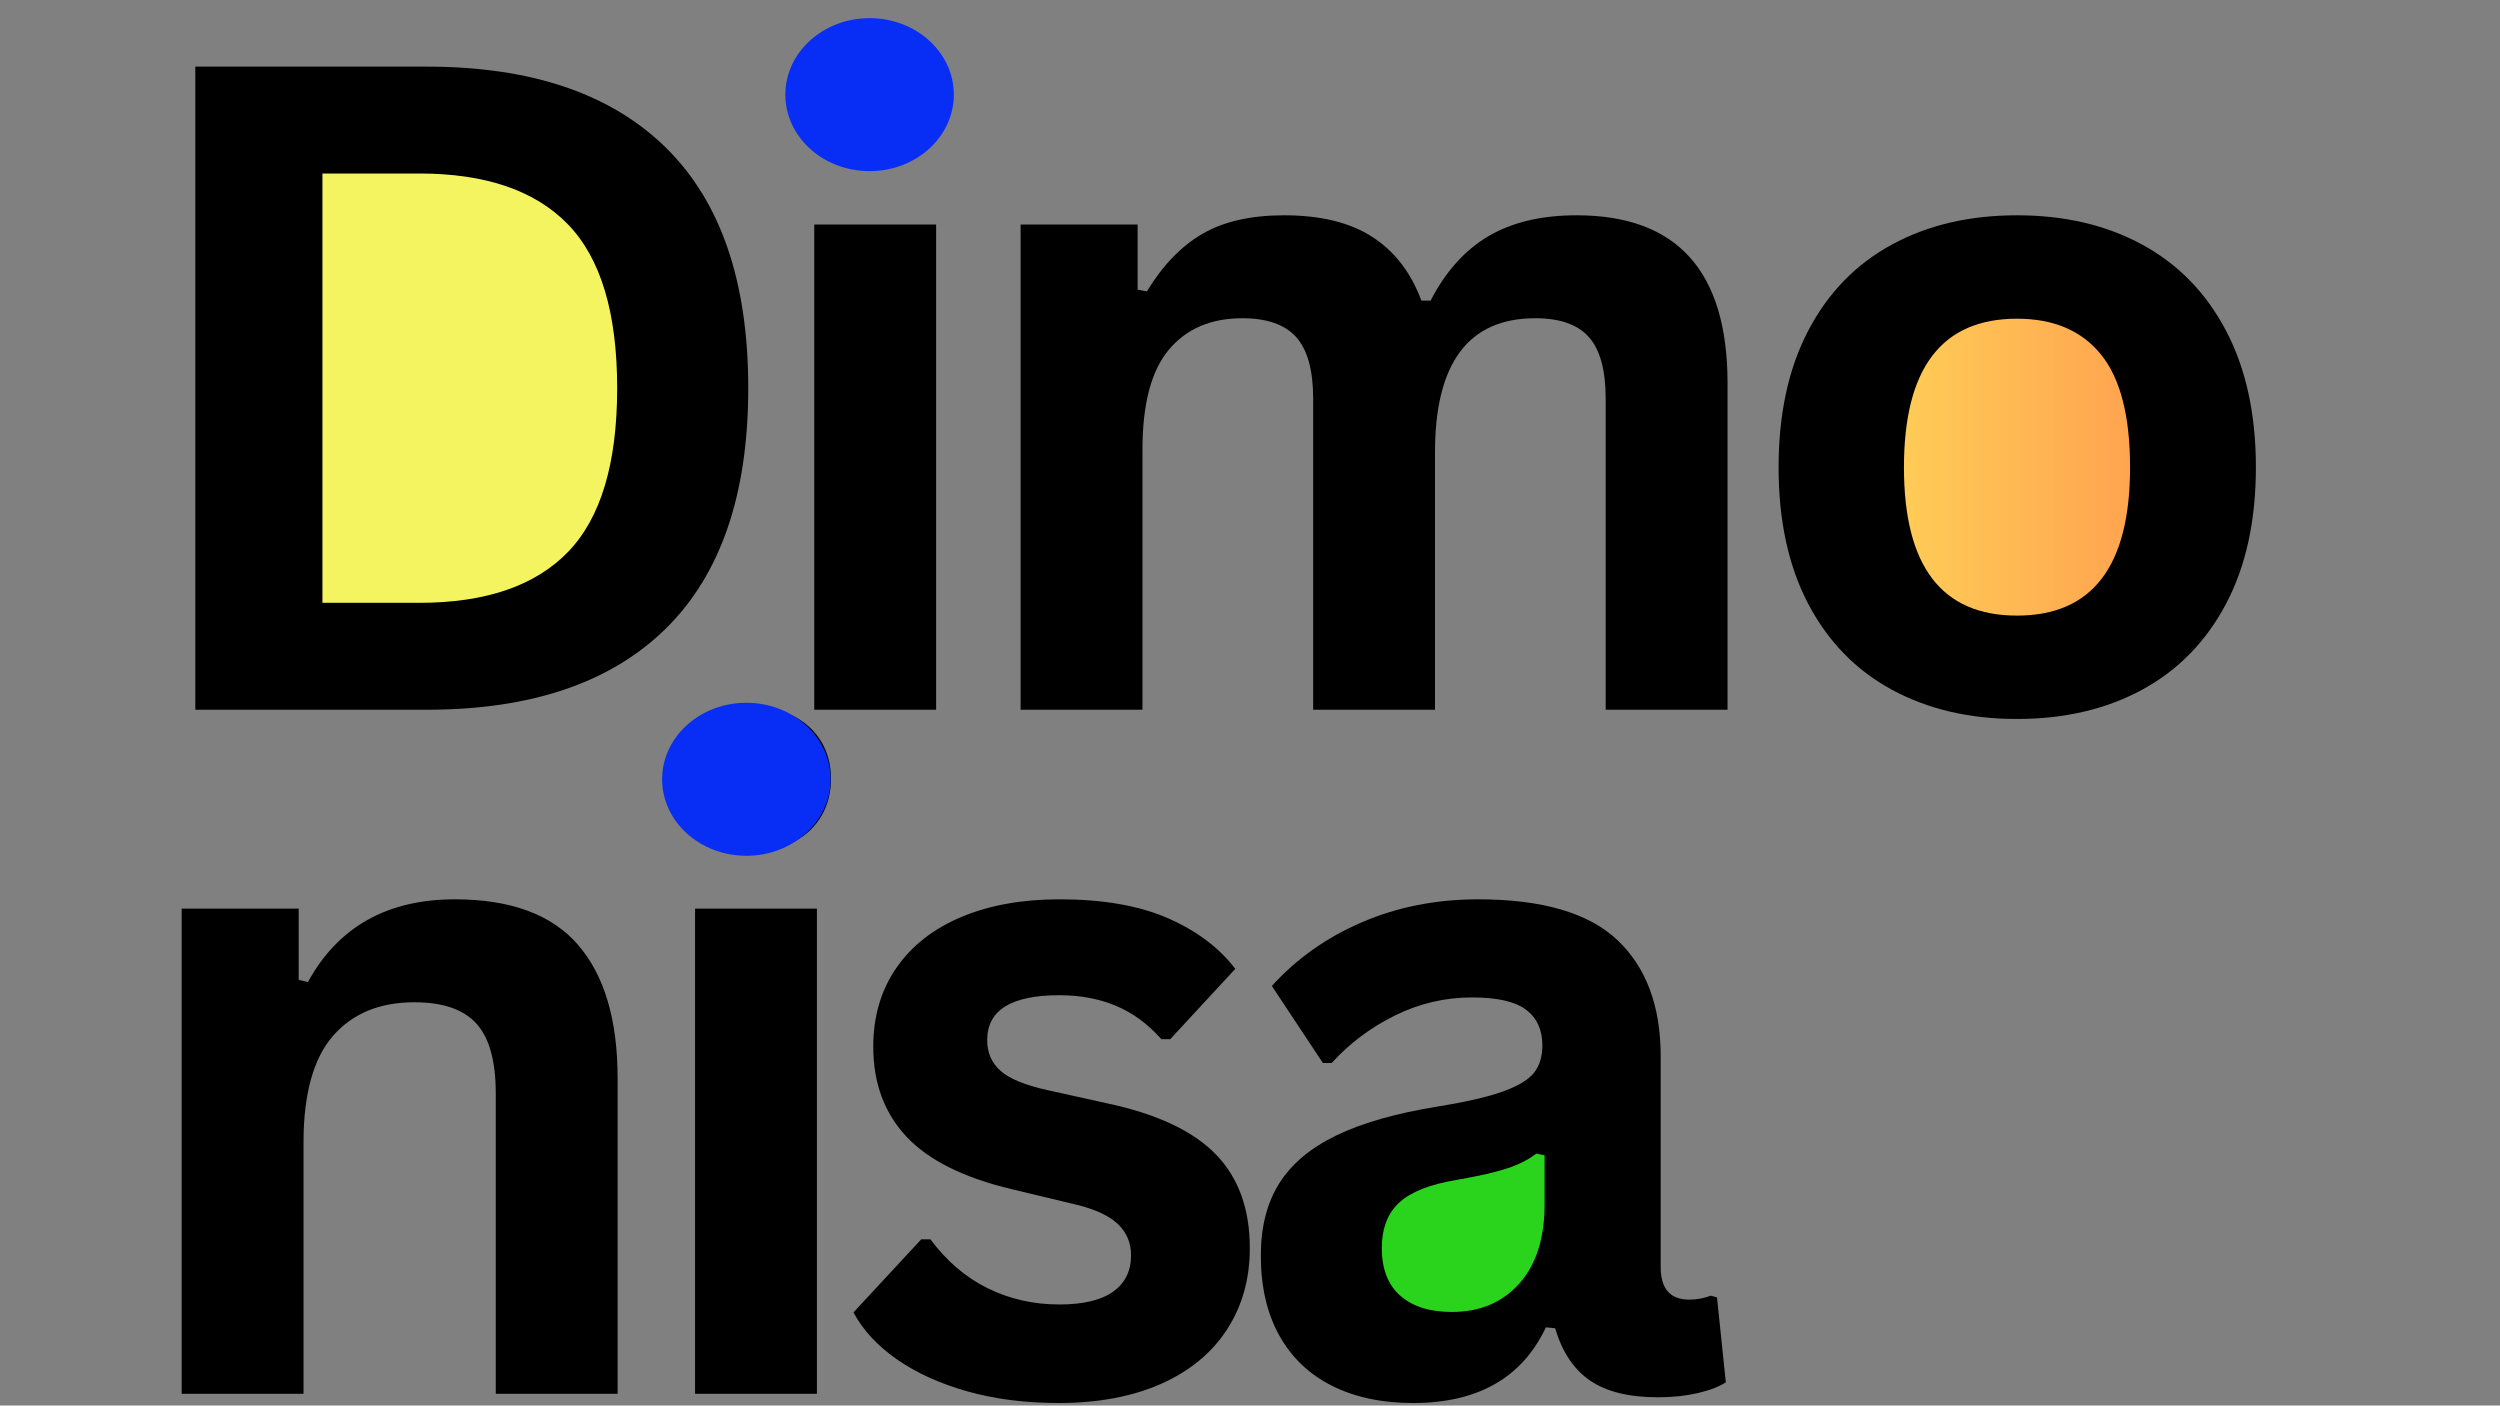
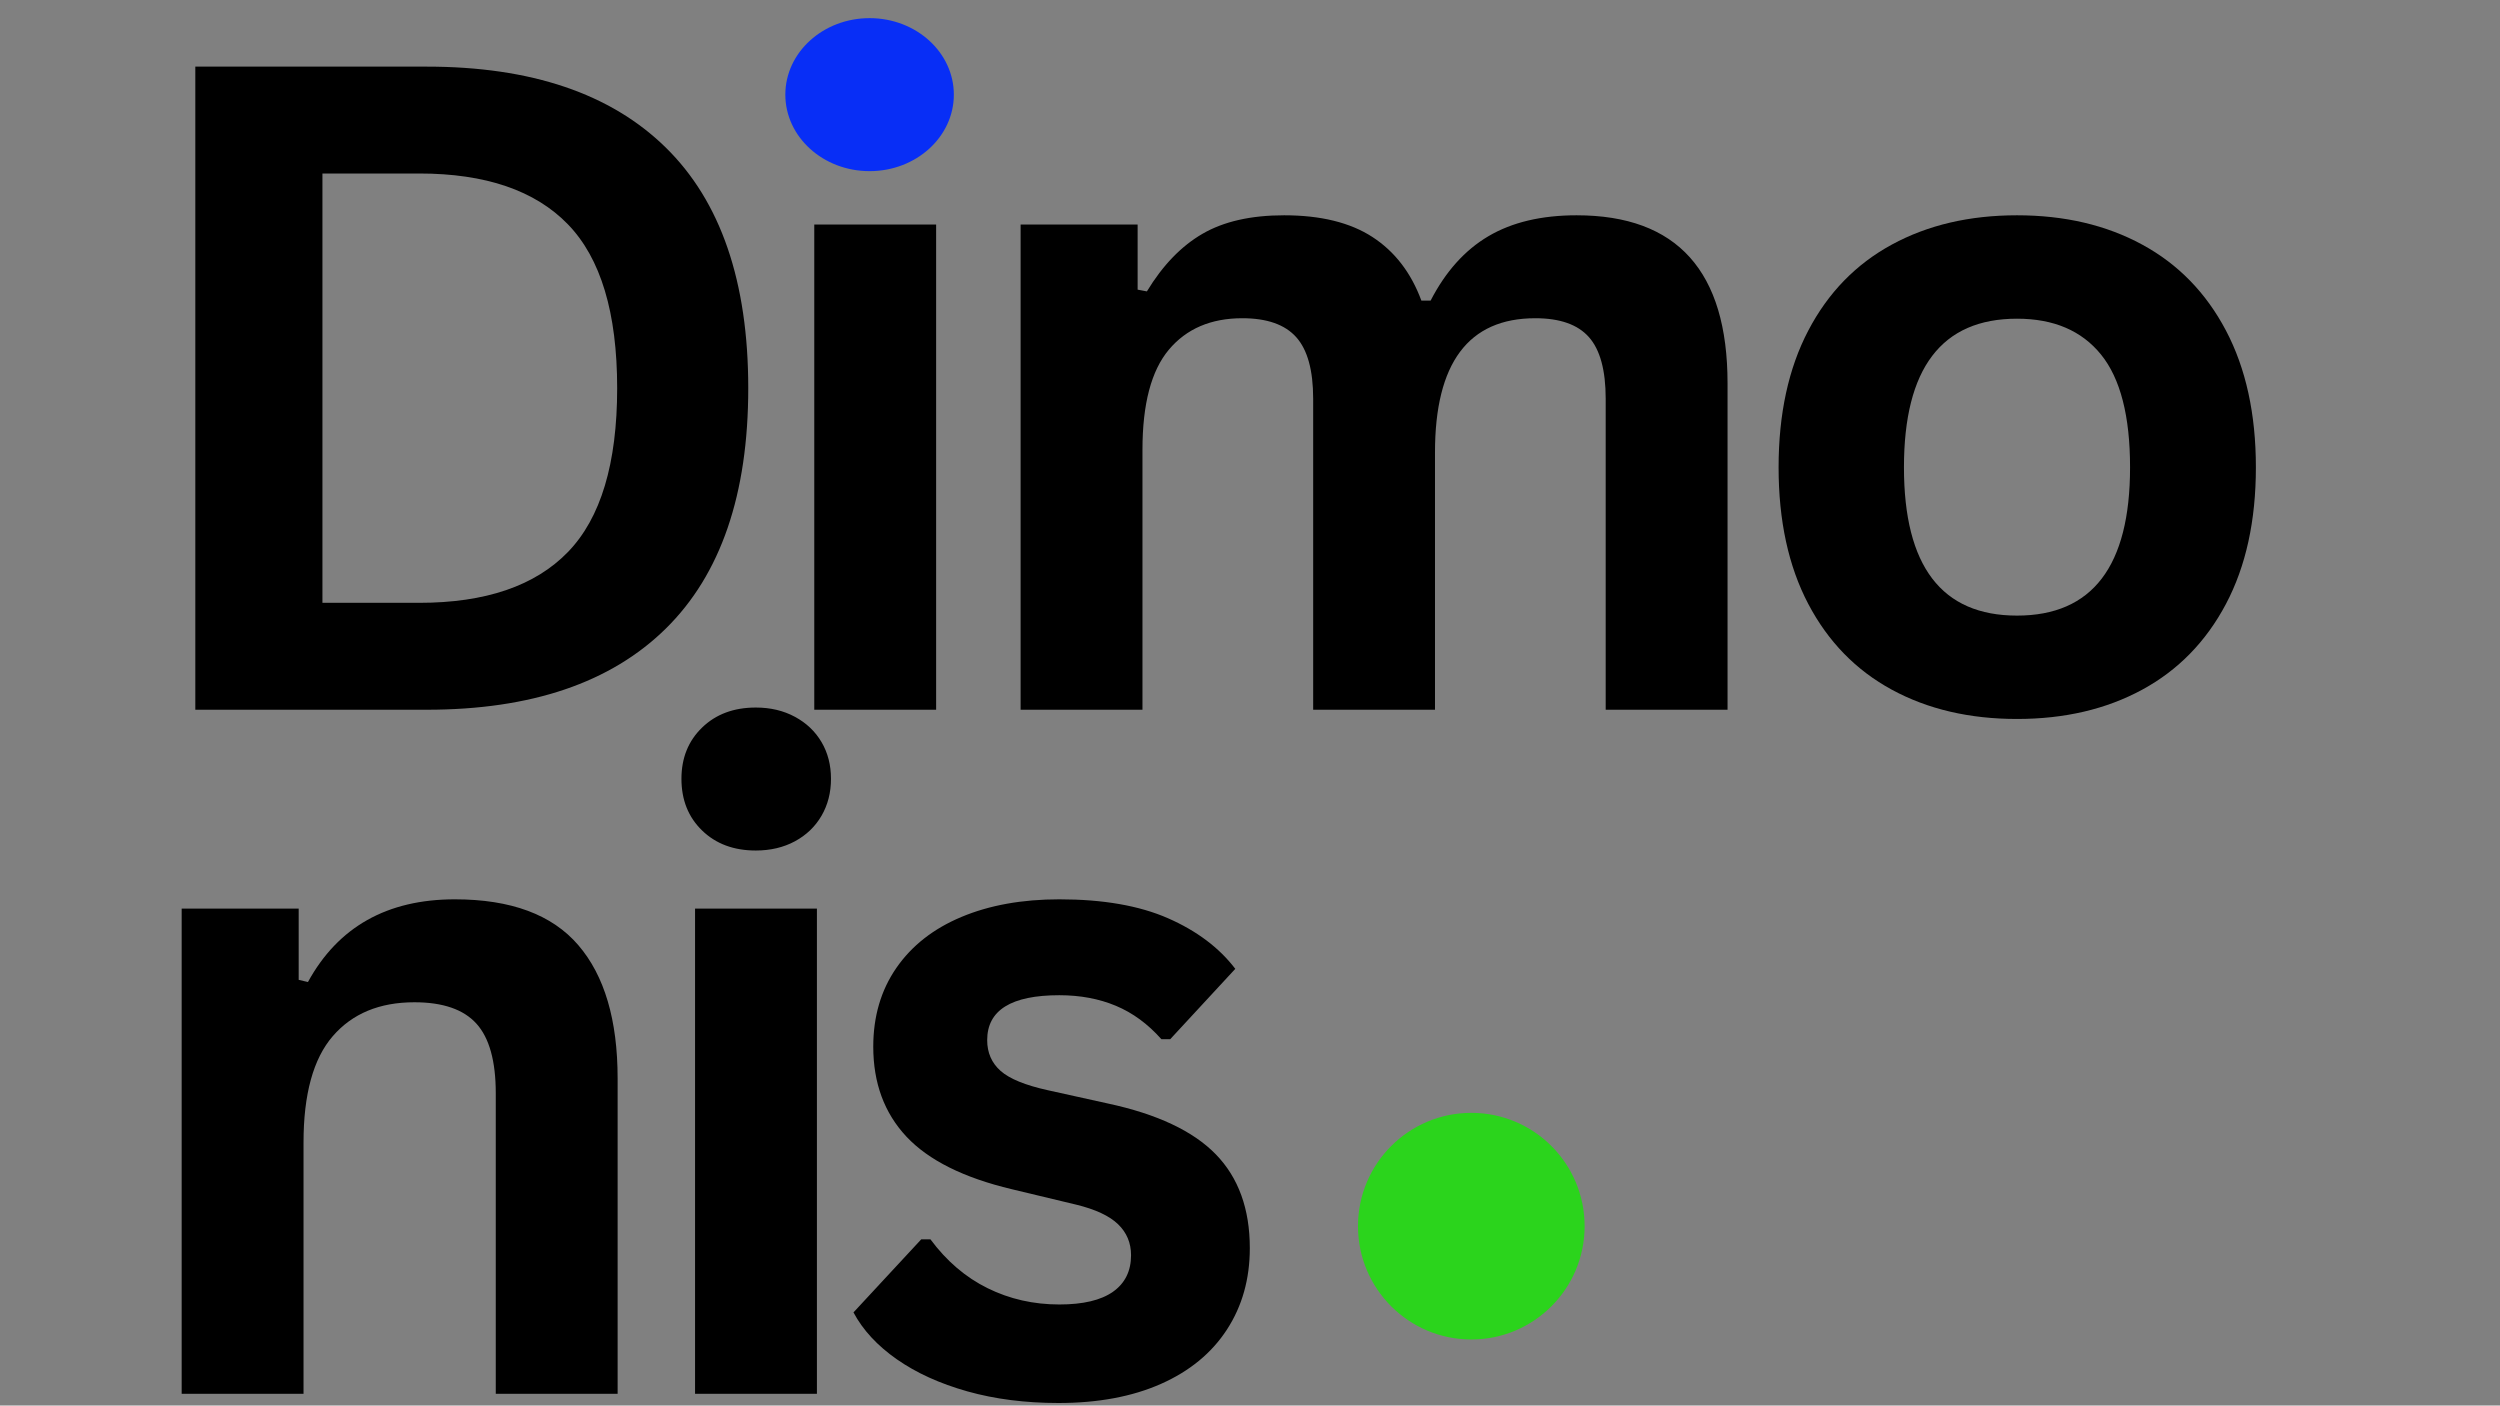
<svg xmlns="http://www.w3.org/2000/svg" width="1366" zoomAndPan="magnify" viewBox="0 0 1024.5 576" height="768" preserveAspectRatio="xMidYMid meet" version="1.0">
  <rect x="0" y="0" width="1024.5" height="576" fill="#808080" stroke="none" />
  <defs>
    <g />
    <clipPath id="befaacc6b4">
-       <path d="M 96.965 70.137 L 263.898 70.137 L 263.898 252.637 L 96.965 252.637 Z M 96.965 70.137 " clip-rule="nonzero" />
-     </clipPath>
+       </clipPath>
    <clipPath id="5565399030">
      <path d="M 556.504 456.047 L 649.375 456.047 L 649.375 548.918 L 556.504 548.918 Z M 556.504 456.047 " clip-rule="nonzero" />
    </clipPath>
    <clipPath id="5675a22292">
      <path d="M 602.941 456.047 C 577.293 456.047 556.504 476.836 556.504 502.48 C 556.504 528.125 577.293 548.918 602.941 548.918 C 628.586 548.918 649.375 528.125 649.375 502.48 C 649.375 476.836 628.586 456.047 602.941 456.047 Z M 602.941 456.047 " clip-rule="nonzero" />
    </clipPath>
    <clipPath id="e2a9a12ec2">
-       <path d="M 735.645 97.121 L 917.605 97.121 L 917.605 287.996 L 735.645 287.996 Z M 735.645 97.121 " clip-rule="nonzero" />
+       <path d="M 735.645 97.121 L 917.605 97.121 L 917.605 287.996 Z M 735.645 97.121 " clip-rule="nonzero" />
    </clipPath>
    <clipPath id="a6fafd7324">
      <path d="M 826.625 97.121 C 776.375 97.121 735.645 139.852 735.645 192.562 C 735.645 245.27 776.375 288 826.625 288 C 876.871 288 917.605 245.27 917.605 192.562 C 917.605 139.852 876.871 97.121 826.625 97.121 Z M 826.625 97.121 " clip-rule="nonzero" />
    </clipPath>
    <linearGradient x1="-0" gradientTransform="matrix(0.711, 0, 0, 0.711, 735.643, 97.118)" y1="134.272" x2="256" gradientUnits="userSpaceOnUse" y2="134.272" id="bd509de4cc">
      <stop stop-opacity="1" stop-color="rgb(100%, 87.099%, 34.9%)" offset="0" />
      <stop stop-opacity="1" stop-color="rgb(100%, 86.981%, 34.882%)" offset="0.008" />
      <stop stop-opacity="1" stop-color="rgb(100%, 86.745%, 34.843%)" offset="0.016" />
      <stop stop-opacity="1" stop-color="rgb(100%, 86.508%, 34.807%)" offset="0.023" />
      <stop stop-opacity="1" stop-color="rgb(100%, 86.273%, 34.77%)" offset="0.031" />
      <stop stop-opacity="1" stop-color="rgb(100%, 86.037%, 34.734%)" offset="0.039" />
      <stop stop-opacity="1" stop-color="rgb(100%, 85.802%, 34.697%)" offset="0.047" />
      <stop stop-opacity="1" stop-color="rgb(100%, 85.565%, 34.66%)" offset="0.055" />
      <stop stop-opacity="1" stop-color="rgb(100%, 85.329%, 34.624%)" offset="0.062" />
      <stop stop-opacity="1" stop-color="rgb(100%, 85.094%, 34.587%)" offset="0.07" />
      <stop stop-opacity="1" stop-color="rgb(100%, 84.857%, 34.55%)" offset="0.078" />
      <stop stop-opacity="1" stop-color="rgb(100%, 84.621%, 34.514%)" offset="0.086" />
      <stop stop-opacity="1" stop-color="rgb(100%, 84.386%, 34.477%)" offset="0.094" />
      <stop stop-opacity="1" stop-color="rgb(100%, 84.149%, 34.441%)" offset="0.102" />
      <stop stop-opacity="1" stop-color="rgb(100%, 83.914%, 34.404%)" offset="0.109" />
      <stop stop-opacity="1" stop-color="rgb(100%, 83.678%, 34.367%)" offset="0.117" />
      <stop stop-opacity="1" stop-color="rgb(100%, 83.441%, 34.331%)" offset="0.125" />
      <stop stop-opacity="1" stop-color="rgb(100%, 83.206%, 34.293%)" offset="0.133" />
      <stop stop-opacity="1" stop-color="rgb(100%, 82.97%, 34.256%)" offset="0.141" />
      <stop stop-opacity="1" stop-color="rgb(100%, 82.735%, 34.219%)" offset="0.148" />
      <stop stop-opacity="1" stop-color="rgb(100%, 82.498%, 34.183%)" offset="0.156" />
      <stop stop-opacity="1" stop-color="rgb(100%, 82.262%, 34.146%)" offset="0.164" />
      <stop stop-opacity="1" stop-color="rgb(100%, 82.027%, 34.109%)" offset="0.172" />
      <stop stop-opacity="1" stop-color="rgb(100%, 81.79%, 34.073%)" offset="0.18" />
      <stop stop-opacity="1" stop-color="rgb(100%, 81.554%, 34.036%)" offset="0.188" />
      <stop stop-opacity="1" stop-color="rgb(100%, 81.319%, 34%)" offset="0.195" />
      <stop stop-opacity="1" stop-color="rgb(100%, 81.082%, 33.963%)" offset="0.203" />
      <stop stop-opacity="1" stop-color="rgb(100%, 80.847%, 33.926%)" offset="0.211" />
      <stop stop-opacity="1" stop-color="rgb(100%, 80.611%, 33.89%)" offset="0.219" />
      <stop stop-opacity="1" stop-color="rgb(100%, 80.374%, 33.853%)" offset="0.227" />
      <stop stop-opacity="1" stop-color="rgb(100%, 80.139%, 33.817%)" offset="0.234" />
      <stop stop-opacity="1" stop-color="rgb(100%, 79.903%, 33.78%)" offset="0.242" />
      <stop stop-opacity="1" stop-color="rgb(100%, 79.666%, 33.743%)" offset="0.25" />
      <stop stop-opacity="1" stop-color="rgb(100%, 79.431%, 33.705%)" offset="0.258" />
      <stop stop-opacity="1" stop-color="rgb(100%, 79.195%, 33.669%)" offset="0.266" />
      <stop stop-opacity="1" stop-color="rgb(100%, 78.96%, 33.632%)" offset="0.273" />
      <stop stop-opacity="1" stop-color="rgb(100%, 78.723%, 33.595%)" offset="0.281" />
      <stop stop-opacity="1" stop-color="rgb(100%, 78.487%, 33.559%)" offset="0.289" />
      <stop stop-opacity="1" stop-color="rgb(100%, 78.252%, 33.522%)" offset="0.297" />
      <stop stop-opacity="1" stop-color="rgb(100%, 78.015%, 33.485%)" offset="0.305" />
      <stop stop-opacity="1" stop-color="rgb(100%, 77.779%, 33.449%)" offset="0.312" />
      <stop stop-opacity="1" stop-color="rgb(100%, 77.544%, 33.412%)" offset="0.32" />
      <stop stop-opacity="1" stop-color="rgb(100%, 77.307%, 33.376%)" offset="0.328" />
      <stop stop-opacity="1" stop-color="rgb(100%, 77.072%, 33.339%)" offset="0.336" />
      <stop stop-opacity="1" stop-color="rgb(100%, 76.836%, 33.302%)" offset="0.344" />
      <stop stop-opacity="1" stop-color="rgb(100%, 76.599%, 33.266%)" offset="0.352" />
      <stop stop-opacity="1" stop-color="rgb(100%, 76.364%, 33.229%)" offset="0.359" />
      <stop stop-opacity="1" stop-color="rgb(100%, 76.128%, 33.192%)" offset="0.367" />
      <stop stop-opacity="1" stop-color="rgb(100%, 75.891%, 33.154%)" offset="0.375" />
      <stop stop-opacity="1" stop-color="rgb(100%, 75.656%, 33.118%)" offset="0.383" />
      <stop stop-opacity="1" stop-color="rgb(100%, 75.42%, 33.081%)" offset="0.391" />
      <stop stop-opacity="1" stop-color="rgb(100%, 75.185%, 33.044%)" offset="0.398" />
      <stop stop-opacity="1" stop-color="rgb(100%, 74.948%, 33.008%)" offset="0.406" />
      <stop stop-opacity="1" stop-color="rgb(100%, 74.712%, 32.971%)" offset="0.414" />
      <stop stop-opacity="1" stop-color="rgb(100%, 74.477%, 32.935%)" offset="0.422" />
      <stop stop-opacity="1" stop-color="rgb(100%, 74.24%, 32.898%)" offset="0.43" />
      <stop stop-opacity="1" stop-color="rgb(100%, 74.004%, 32.861%)" offset="0.438" />
      <stop stop-opacity="1" stop-color="rgb(100%, 73.769%, 32.825%)" offset="0.445" />
      <stop stop-opacity="1" stop-color="rgb(100%, 73.532%, 32.788%)" offset="0.453" />
      <stop stop-opacity="1" stop-color="rgb(100%, 73.297%, 32.751%)" offset="0.461" />
      <stop stop-opacity="1" stop-color="rgb(100%, 73.061%, 32.715%)" offset="0.469" />
      <stop stop-opacity="1" stop-color="rgb(100%, 72.824%, 32.678%)" offset="0.477" />
      <stop stop-opacity="1" stop-color="rgb(100%, 72.589%, 32.642%)" offset="0.484" />
      <stop stop-opacity="1" stop-color="rgb(100%, 72.353%, 32.605%)" offset="0.492" />
      <stop stop-opacity="1" stop-color="rgb(100%, 72.116%, 32.567%)" offset="0.5" />
      <stop stop-opacity="1" stop-color="rgb(100%, 71.881%, 32.53%)" offset="0.508" />
      <stop stop-opacity="1" stop-color="rgb(100%, 71.645%, 32.494%)" offset="0.516" />
      <stop stop-opacity="1" stop-color="rgb(100%, 71.41%, 32.457%)" offset="0.523" />
      <stop stop-opacity="1" stop-color="rgb(100%, 71.173%, 32.42%)" offset="0.531" />
      <stop stop-opacity="1" stop-color="rgb(100%, 70.937%, 32.384%)" offset="0.539" />
      <stop stop-opacity="1" stop-color="rgb(100%, 70.702%, 32.347%)" offset="0.547" />
      <stop stop-opacity="1" stop-color="rgb(100%, 70.465%, 32.31%)" offset="0.555" />
      <stop stop-opacity="1" stop-color="rgb(100%, 70.229%, 32.274%)" offset="0.562" />
      <stop stop-opacity="1" stop-color="rgb(100%, 69.994%, 32.237%)" offset="0.57" />
      <stop stop-opacity="1" stop-color="rgb(100%, 69.757%, 32.201%)" offset="0.578" />
      <stop stop-opacity="1" stop-color="rgb(100%, 69.522%, 32.164%)" offset="0.586" />
      <stop stop-opacity="1" stop-color="rgb(100%, 69.286%, 32.127%)" offset="0.594" />
      <stop stop-opacity="1" stop-color="rgb(100%, 69.049%, 32.091%)" offset="0.602" />
      <stop stop-opacity="1" stop-color="rgb(100%, 68.814%, 32.054%)" offset="0.609" />
      <stop stop-opacity="1" stop-color="rgb(100%, 68.578%, 32.018%)" offset="0.617" />
      <stop stop-opacity="1" stop-color="rgb(100%, 68.341%, 31.979%)" offset="0.625" />
      <stop stop-opacity="1" stop-color="rgb(100%, 68.106%, 31.943%)" offset="0.633" />
      <stop stop-opacity="1" stop-color="rgb(100%, 67.87%, 31.906%)" offset="0.641" />
      <stop stop-opacity="1" stop-color="rgb(100%, 67.635%, 31.87%)" offset="0.648" />
      <stop stop-opacity="1" stop-color="rgb(100%, 67.398%, 31.833%)" offset="0.656" />
      <stop stop-opacity="1" stop-color="rgb(100%, 67.162%, 31.796%)" offset="0.664" />
      <stop stop-opacity="1" stop-color="rgb(100%, 66.927%, 31.76%)" offset="0.672" />
      <stop stop-opacity="1" stop-color="rgb(100%, 66.69%, 31.723%)" offset="0.68" />
      <stop stop-opacity="1" stop-color="rgb(100%, 66.454%, 31.686%)" offset="0.688" />
      <stop stop-opacity="1" stop-color="rgb(100%, 66.219%, 31.65%)" offset="0.695" />
      <stop stop-opacity="1" stop-color="rgb(100%, 65.982%, 31.613%)" offset="0.703" />
      <stop stop-opacity="1" stop-color="rgb(100%, 65.747%, 31.577%)" offset="0.711" />
      <stop stop-opacity="1" stop-color="rgb(100%, 65.511%, 31.54%)" offset="0.719" />
      <stop stop-opacity="1" stop-color="rgb(100%, 65.274%, 31.503%)" offset="0.727" />
      <stop stop-opacity="1" stop-color="rgb(100%, 65.039%, 31.467%)" offset="0.734" />
      <stop stop-opacity="1" stop-color="rgb(100%, 64.803%, 31.429%)" offset="0.742" />
      <stop stop-opacity="1" stop-color="rgb(100%, 64.566%, 31.392%)" offset="0.75" />
      <stop stop-opacity="1" stop-color="rgb(100%, 64.331%, 31.355%)" offset="0.758" />
      <stop stop-opacity="1" stop-color="rgb(100%, 64.095%, 31.319%)" offset="0.766" />
      <stop stop-opacity="1" stop-color="rgb(100%, 63.86%, 31.282%)" offset="0.773" />
      <stop stop-opacity="1" stop-color="rgb(100%, 63.623%, 31.245%)" offset="0.781" />
      <stop stop-opacity="1" stop-color="rgb(100%, 63.387%, 31.209%)" offset="0.789" />
      <stop stop-opacity="1" stop-color="rgb(100%, 63.152%, 31.172%)" offset="0.797" />
      <stop stop-opacity="1" stop-color="rgb(100%, 62.915%, 31.136%)" offset="0.805" />
      <stop stop-opacity="1" stop-color="rgb(100%, 62.679%, 31.099%)" offset="0.812" />
      <stop stop-opacity="1" stop-color="rgb(100%, 62.444%, 31.062%)" offset="0.82" />
      <stop stop-opacity="1" stop-color="rgb(100%, 62.207%, 31.026%)" offset="0.828" />
      <stop stop-opacity="1" stop-color="rgb(100%, 61.972%, 30.989%)" offset="0.836" />
      <stop stop-opacity="1" stop-color="rgb(100%, 61.736%, 30.952%)" offset="0.844" />
      <stop stop-opacity="1" stop-color="rgb(100%, 61.499%, 30.916%)" offset="0.852" />
      <stop stop-opacity="1" stop-color="rgb(100%, 61.264%, 30.879%)" offset="0.859" />
      <stop stop-opacity="1" stop-color="rgb(100%, 61.028%, 30.841%)" offset="0.867" />
      <stop stop-opacity="1" stop-color="rgb(100%, 60.791%, 30.804%)" offset="0.875" />
      <stop stop-opacity="1" stop-color="rgb(100%, 60.556%, 30.768%)" offset="0.883" />
      <stop stop-opacity="1" stop-color="rgb(100%, 60.32%, 30.731%)" offset="0.891" />
      <stop stop-opacity="1" stop-color="rgb(100%, 60.085%, 30.695%)" offset="0.898" />
      <stop stop-opacity="1" stop-color="rgb(100%, 59.848%, 30.658%)" offset="0.906" />
      <stop stop-opacity="1" stop-color="rgb(100%, 59.612%, 30.621%)" offset="0.914" />
      <stop stop-opacity="1" stop-color="rgb(100%, 59.377%, 30.585%)" offset="0.922" />
      <stop stop-opacity="1" stop-color="rgb(100%, 59.14%, 30.548%)" offset="0.93" />
      <stop stop-opacity="1" stop-color="rgb(100%, 58.904%, 30.511%)" offset="0.938" />
      <stop stop-opacity="1" stop-color="rgb(100%, 58.669%, 30.475%)" offset="0.945" />
      <stop stop-opacity="1" stop-color="rgb(100%, 58.432%, 30.438%)" offset="0.953" />
      <stop stop-opacity="1" stop-color="rgb(100%, 58.197%, 30.402%)" offset="0.961" />
      <stop stop-opacity="1" stop-color="rgb(100%, 57.961%, 30.365%)" offset="0.969" />
      <stop stop-opacity="1" stop-color="rgb(100%, 57.724%, 30.328%)" offset="0.977" />
      <stop stop-opacity="1" stop-color="rgb(100%, 57.489%, 30.292%)" offset="0.984" />
      <stop stop-opacity="1" stop-color="rgb(100%, 57.253%, 30.254%)" offset="0.992" />
      <stop stop-opacity="1" stop-color="rgb(100%, 57.016%, 30.217%)" offset="1" />
    </linearGradient>
    <clipPath id="a8ef4b62ab">
-       <path d="M 271.336 288 L 340.41 288 L 340.41 350.703 L 271.336 350.703 Z M 271.336 288 " clip-rule="nonzero" />
-     </clipPath>
+       </clipPath>
    <clipPath id="1b19e7197b">
-       <path d="M 305.863 288 C 286.793 288 271.336 302.035 271.336 319.352 C 271.336 336.668 286.793 350.703 305.863 350.703 C 324.93 350.703 340.387 336.668 340.387 319.352 C 340.387 302.035 324.93 288 305.863 288 Z M 305.863 288 " clip-rule="nonzero" />
-     </clipPath>
+       </clipPath>
    <clipPath id="dfede9bcf5">
      <path d="M 321.832 7.434 L 390.906 7.434 L 390.906 70.137 L 321.832 70.137 Z M 321.832 7.434 " clip-rule="nonzero" />
    </clipPath>
    <clipPath id="e3f4daa94c">
      <path d="M 356.359 7.434 C 337.289 7.434 321.832 21.473 321.832 38.785 C 321.832 56.102 337.289 70.137 356.359 70.137 C 375.426 70.137 390.883 56.102 390.883 38.785 C 390.883 21.473 375.426 7.434 356.359 7.434 Z M 356.359 7.434 " clip-rule="nonzero" />
    </clipPath>
  </defs>
  <g clip-path="url(#befaacc6b4)">
    <path fill="#f4f460" d="M 96.965 70.137 L 263.898 70.137 L 263.898 252.723 L 96.965 252.723 Z M 96.965 70.137 " fill-opacity="1" fill-rule="nonzero" />
  </g>
  <g clip-path="url(#5565399030)">
    <g clip-path="url(#5675a22292)">
      <path fill="#2bd41c" d="M 556.504 456.047 L 649.375 456.047 L 649.375 548.918 L 556.504 548.918 Z M 556.504 456.047 " fill-opacity="1" fill-rule="nonzero" />
    </g>
  </g>
  <g clip-path="url(#e2a9a12ec2)">
    <g clip-path="url(#a6fafd7324)">
-       <path fill="url(#bd509de4cc)" d="M 735.645 97.121 L 735.645 287.996 L 917.605 287.996 L 917.605 97.121 Z M 735.645 97.121 " fill-rule="nonzero" />
-     </g>
+       </g>
  </g>
  <g fill="#000000" fill-opacity="1">
    <g transform="translate(45.791, 290.851)">
      <g>
        <path d="M 129.078 -263.547 C 171.859 -263.547 204.516 -252.488 227.047 -230.375 C 249.578 -208.27 260.844 -175.406 260.844 -131.781 C 260.844 -88.27 249.578 -55.426 227.047 -33.25 C 204.516 -11.082 171.859 0 129.078 0 L 34.25 0 L 34.25 -263.547 Z M 126 -43.812 C 153.164 -43.812 173.477 -50.75 186.938 -64.625 C 200.395 -78.508 207.125 -100.895 207.125 -131.781 C 207.125 -162.664 200.395 -185.047 186.938 -198.922 C 173.477 -212.805 153.164 -219.75 126 -219.75 L 86.344 -219.75 L 86.344 -43.812 Z M 126 -43.812 " />
      </g>
    </g>
  </g>
  <g fill="#000000" fill-opacity="1">
    <g transform="translate(305.031, 290.851)">
      <g>
        <path d="M 53.547 -222.625 C 44.523 -222.625 37.191 -225.359 31.547 -230.828 C 25.898 -236.297 23.078 -243.359 23.078 -252.016 C 23.078 -260.547 25.898 -267.547 31.547 -273.016 C 37.191 -278.484 44.523 -281.219 53.547 -281.219 C 59.547 -281.219 64.891 -279.953 69.578 -277.422 C 74.266 -274.898 77.898 -271.445 80.484 -267.062 C 83.066 -262.676 84.359 -257.66 84.359 -252.016 C 84.359 -246.367 83.066 -241.32 80.484 -236.875 C 77.898 -232.426 74.266 -228.938 69.578 -226.406 C 64.891 -223.883 59.547 -222.625 53.547 -222.625 Z M 28.656 0 L 28.656 -198.828 L 78.594 -198.828 L 78.594 0 Z M 28.656 0 " />
      </g>
    </g>
  </g>
  <g fill="#000000" fill-opacity="1">
    <g transform="translate(389.59, 290.851)">
      <g>
        <path d="M 28.656 0 L 28.656 -198.828 L 76.609 -198.828 L 76.609 -172.156 L 80.406 -171.438 C 86.895 -182.133 94.492 -190.004 103.203 -195.047 C 111.91 -200.098 123.055 -202.625 136.641 -202.625 C 151.66 -202.625 163.738 -199.648 172.875 -193.703 C 182.008 -187.754 188.68 -179.07 192.891 -167.656 L 196.672 -167.656 C 202.797 -179.551 210.695 -188.352 220.375 -194.062 C 230.051 -199.77 242.098 -202.625 256.516 -202.625 C 297.742 -202.625 318.359 -179.672 318.359 -133.766 L 318.359 0 L 268.422 0 L 268.422 -127.453 C 268.422 -139.109 266.133 -147.52 261.562 -152.688 C 257 -157.852 249.672 -160.438 239.578 -160.438 C 212.172 -160.438 198.469 -142.109 198.469 -105.453 L 198.469 0 L 148.547 0 L 148.547 -127.453 C 148.547 -139.109 146.227 -147.52 141.594 -152.688 C 136.969 -157.852 129.609 -160.438 119.516 -160.438 C 106.66 -160.438 96.625 -156.141 89.406 -147.547 C 82.195 -138.953 78.594 -125.281 78.594 -106.531 L 78.594 0 Z M 28.656 0 " />
      </g>
    </g>
  </g>
  <g fill="#000000" fill-opacity="1">
    <g transform="translate(711.023, 290.851)">
      <g>
        <path d="M 115.547 3.781 C 96.078 3.781 78.984 -0.211 64.266 -8.203 C 49.547 -16.191 38.129 -27.906 30.016 -43.344 C 21.898 -58.789 17.844 -77.453 17.844 -99.328 C 17.844 -121.203 21.898 -139.891 30.016 -155.391 C 38.129 -170.891 49.547 -182.633 64.266 -190.625 C 78.984 -198.625 96.078 -202.625 115.547 -202.625 C 135.016 -202.625 152.109 -198.625 166.828 -190.625 C 181.555 -182.633 193.004 -170.891 201.172 -155.391 C 209.348 -139.891 213.438 -121.203 213.438 -99.328 C 213.438 -77.453 209.348 -58.789 201.172 -43.344 C 193.004 -27.906 181.555 -16.191 166.828 -8.203 C 152.109 -0.211 135.016 3.781 115.547 3.781 Z M 115.547 -38.578 C 146.43 -38.578 161.875 -58.828 161.875 -99.328 C 161.875 -120.359 157.906 -135.77 149.969 -145.562 C 142.039 -155.352 130.566 -160.25 115.547 -160.25 C 84.66 -160.25 69.219 -139.941 69.219 -99.328 C 69.219 -58.828 84.66 -38.578 115.547 -38.578 Z M 115.547 -38.578 " />
      </g>
    </g>
  </g>
  <g fill="#000000" fill-opacity="1">
    <g transform="translate(45.791, 571.168)">
      <g>
        <path d="M 28.656 0 L 28.656 -198.828 L 76.609 -198.828 L 76.609 -169.625 L 80.406 -168.734 C 92.781 -191.328 112.848 -202.625 140.609 -202.625 C 163.566 -202.625 180.422 -196.375 191.172 -183.875 C 201.93 -171.375 207.312 -153.164 207.312 -129.25 L 207.312 0 L 157.375 0 L 157.375 -123.125 C 157.375 -136.344 154.727 -145.863 149.438 -151.688 C 144.156 -157.52 135.688 -160.438 124.031 -160.438 C 109.727 -160.438 98.578 -155.805 90.578 -146.547 C 82.586 -137.297 78.594 -122.758 78.594 -102.938 L 78.594 0 Z M 28.656 0 " />
      </g>
    </g>
  </g>
  <g fill="#000000" fill-opacity="1">
    <g transform="translate(256.178, 571.168)">
      <g>
        <path d="M 53.547 -222.625 C 44.523 -222.625 37.191 -225.359 31.547 -230.828 C 25.898 -236.297 23.078 -243.359 23.078 -252.016 C 23.078 -260.547 25.898 -267.547 31.547 -273.016 C 37.191 -278.484 44.523 -281.219 53.547 -281.219 C 59.547 -281.219 64.891 -279.953 69.578 -277.422 C 74.266 -274.898 77.898 -271.445 80.484 -267.062 C 83.066 -262.676 84.359 -257.66 84.359 -252.016 C 84.359 -246.367 83.066 -241.32 80.484 -236.875 C 77.898 -232.426 74.266 -228.938 69.578 -226.406 C 64.891 -223.883 59.547 -222.625 53.547 -222.625 Z M 28.656 0 L 28.656 -198.828 L 78.594 -198.828 L 78.594 0 Z M 28.656 0 " />
      </g>
    </g>
  </g>
  <g fill="#000000" fill-opacity="1">
    <g transform="translate(340.737, 571.168)">
      <g>
        <path d="M 93.016 3.781 C 79.43 3.781 66.988 2.191 55.688 -0.984 C 44.395 -4.172 34.754 -8.555 26.766 -14.141 C 18.773 -19.734 12.859 -26.133 9.016 -33.344 L 36.781 -63.281 L 40.562 -63.281 C 47.164 -54.383 54.973 -47.711 63.984 -43.266 C 73.004 -38.816 82.801 -36.594 93.375 -36.594 C 103.113 -36.594 110.445 -38.332 115.375 -41.812 C 120.301 -45.301 122.766 -50.289 122.766 -56.781 C 122.766 -61.832 120.988 -66.066 117.438 -69.484 C 113.895 -72.91 108.16 -75.586 100.234 -77.516 L 73.906 -83.828 C 54.195 -88.516 39.805 -95.691 30.734 -105.359 C 21.66 -115.035 17.125 -127.328 17.125 -142.234 C 17.125 -154.609 20.273 -165.363 26.578 -174.5 C 32.891 -183.633 41.785 -190.602 53.266 -195.406 C 64.742 -200.219 78.113 -202.625 93.375 -202.625 C 111.281 -202.625 126.125 -200.039 137.906 -194.875 C 149.688 -189.707 158.879 -182.797 165.484 -174.141 L 138.812 -145.297 L 135.203 -145.297 C 129.672 -151.547 123.445 -156.113 116.531 -159 C 109.625 -161.883 101.906 -163.328 93.375 -163.328 C 73.664 -163.328 63.812 -157.195 63.812 -144.938 C 63.812 -139.77 65.645 -135.562 69.312 -132.312 C 72.977 -129.07 79.438 -126.43 88.688 -124.391 L 113.203 -118.969 C 133.398 -114.645 148.156 -107.707 157.469 -98.156 C 166.781 -88.602 171.438 -75.773 171.438 -59.672 C 171.438 -47.047 168.312 -35.926 162.062 -26.312 C 155.812 -16.695 146.797 -9.273 135.016 -4.047 C 123.242 1.172 109.242 3.781 93.016 3.781 Z M 93.016 3.781 " />
      </g>
    </g>
  </g>
  <g fill="#000000" fill-opacity="1">
    <g transform="translate(501.55, 571.168)">
      <g>
-         <path d="M 77.516 3.781 C 64.773 3.781 53.719 1.438 44.344 -3.25 C 34.969 -7.938 27.754 -14.816 22.703 -23.891 C 17.66 -32.961 15.141 -43.867 15.141 -56.609 C 15.141 -68.379 17.66 -78.258 22.703 -86.25 C 27.754 -94.25 35.566 -100.801 46.141 -105.906 C 56.723 -111.008 70.547 -114.945 87.609 -117.719 C 99.504 -119.633 108.547 -121.734 114.734 -124.016 C 120.93 -126.305 125.109 -128.895 127.266 -131.781 C 129.43 -134.664 130.516 -138.328 130.516 -142.766 C 130.516 -149.141 128.289 -154.008 123.844 -157.375 C 119.395 -160.738 112.004 -162.422 101.672 -162.422 C 90.617 -162.422 80.102 -159.957 70.125 -155.031 C 60.145 -150.102 51.492 -143.613 44.172 -135.562 L 40.562 -135.562 L 19.656 -167.109 C 29.75 -178.285 42.066 -187 56.609 -193.25 C 71.148 -199.5 87.008 -202.625 104.188 -202.625 C 130.508 -202.625 149.555 -197.035 161.328 -185.859 C 173.109 -174.68 179 -158.816 179 -138.266 L 179 -51.922 C 179 -43.023 182.906 -38.578 190.719 -38.578 C 193.727 -38.578 196.676 -39.117 199.562 -40.203 L 202.078 -39.484 L 205.688 -4.688 C 202.914 -2.883 199.066 -1.41 194.141 -0.266 C 189.211 0.867 183.805 1.438 177.922 1.438 C 166.023 1.438 156.738 -0.844 150.062 -5.406 C 143.395 -9.977 138.617 -17.129 135.734 -26.859 L 131.953 -27.219 C 122.223 -6.551 104.078 3.781 77.516 3.781 Z M 93.375 -33.531 C 104.914 -33.531 114.141 -37.406 121.047 -45.156 C 127.961 -52.906 131.422 -63.691 131.422 -77.516 L 131.422 -97.703 L 127.984 -98.422 C 124.984 -96.023 121.047 -94.016 116.172 -92.391 C 111.305 -90.766 104.312 -89.172 95.188 -87.609 C 84.363 -85.805 76.578 -82.711 71.828 -78.328 C 67.086 -73.941 64.719 -67.723 64.719 -59.672 C 64.719 -51.141 67.238 -44.648 72.281 -40.203 C 77.332 -35.754 84.363 -33.531 93.375 -33.531 Z M 93.375 -33.531 " />
-       </g>
+         </g>
    </g>
  </g>
  <g clip-path="url(#a8ef4b62ab)">
    <g clip-path="url(#1b19e7197b)">
      <path fill="#082ef6" d="M 271.336 288 L 340.41 288 L 340.41 350.703 L 271.336 350.703 Z M 271.336 288 " fill-opacity="1" fill-rule="nonzero" />
    </g>
  </g>
  <g clip-path="url(#dfede9bcf5)">
    <g clip-path="url(#e3f4daa94c)">
      <path fill="#082ef6" d="M 321.832 7.434 L 390.906 7.434 L 390.906 70.137 L 321.832 70.137 Z M 321.832 7.434 " fill-opacity="1" fill-rule="nonzero" />
    </g>
  </g>
</svg>